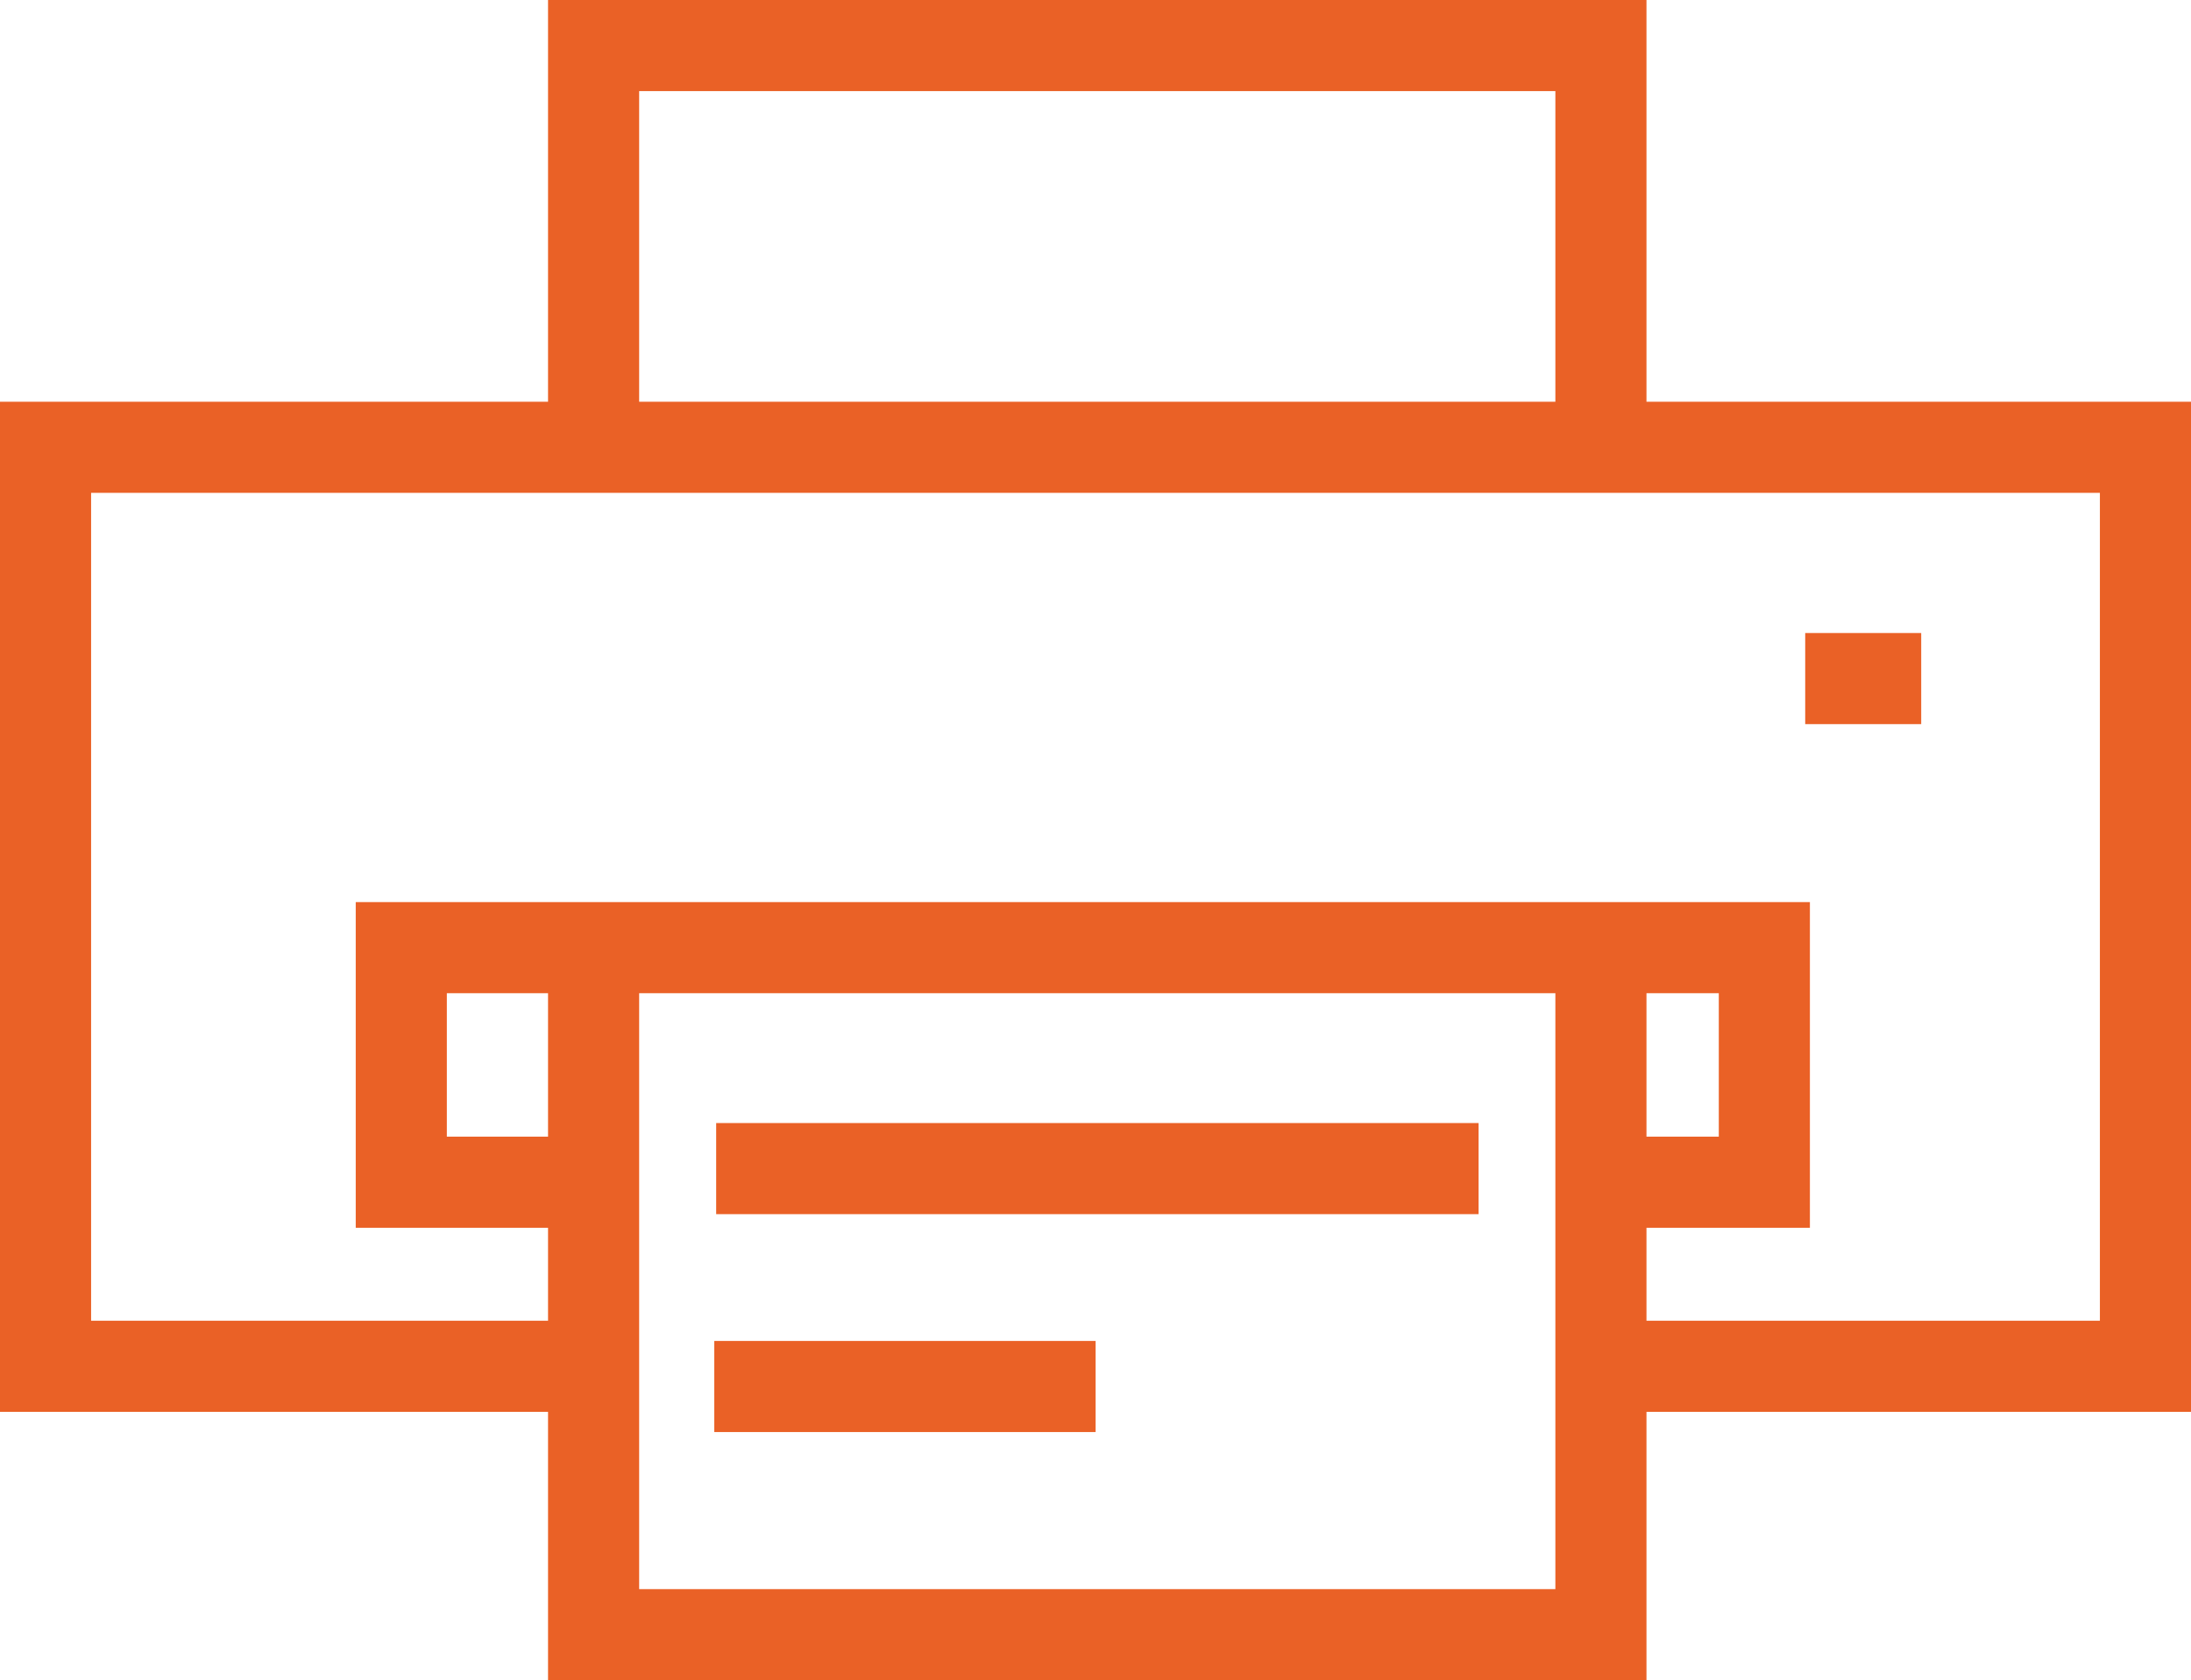
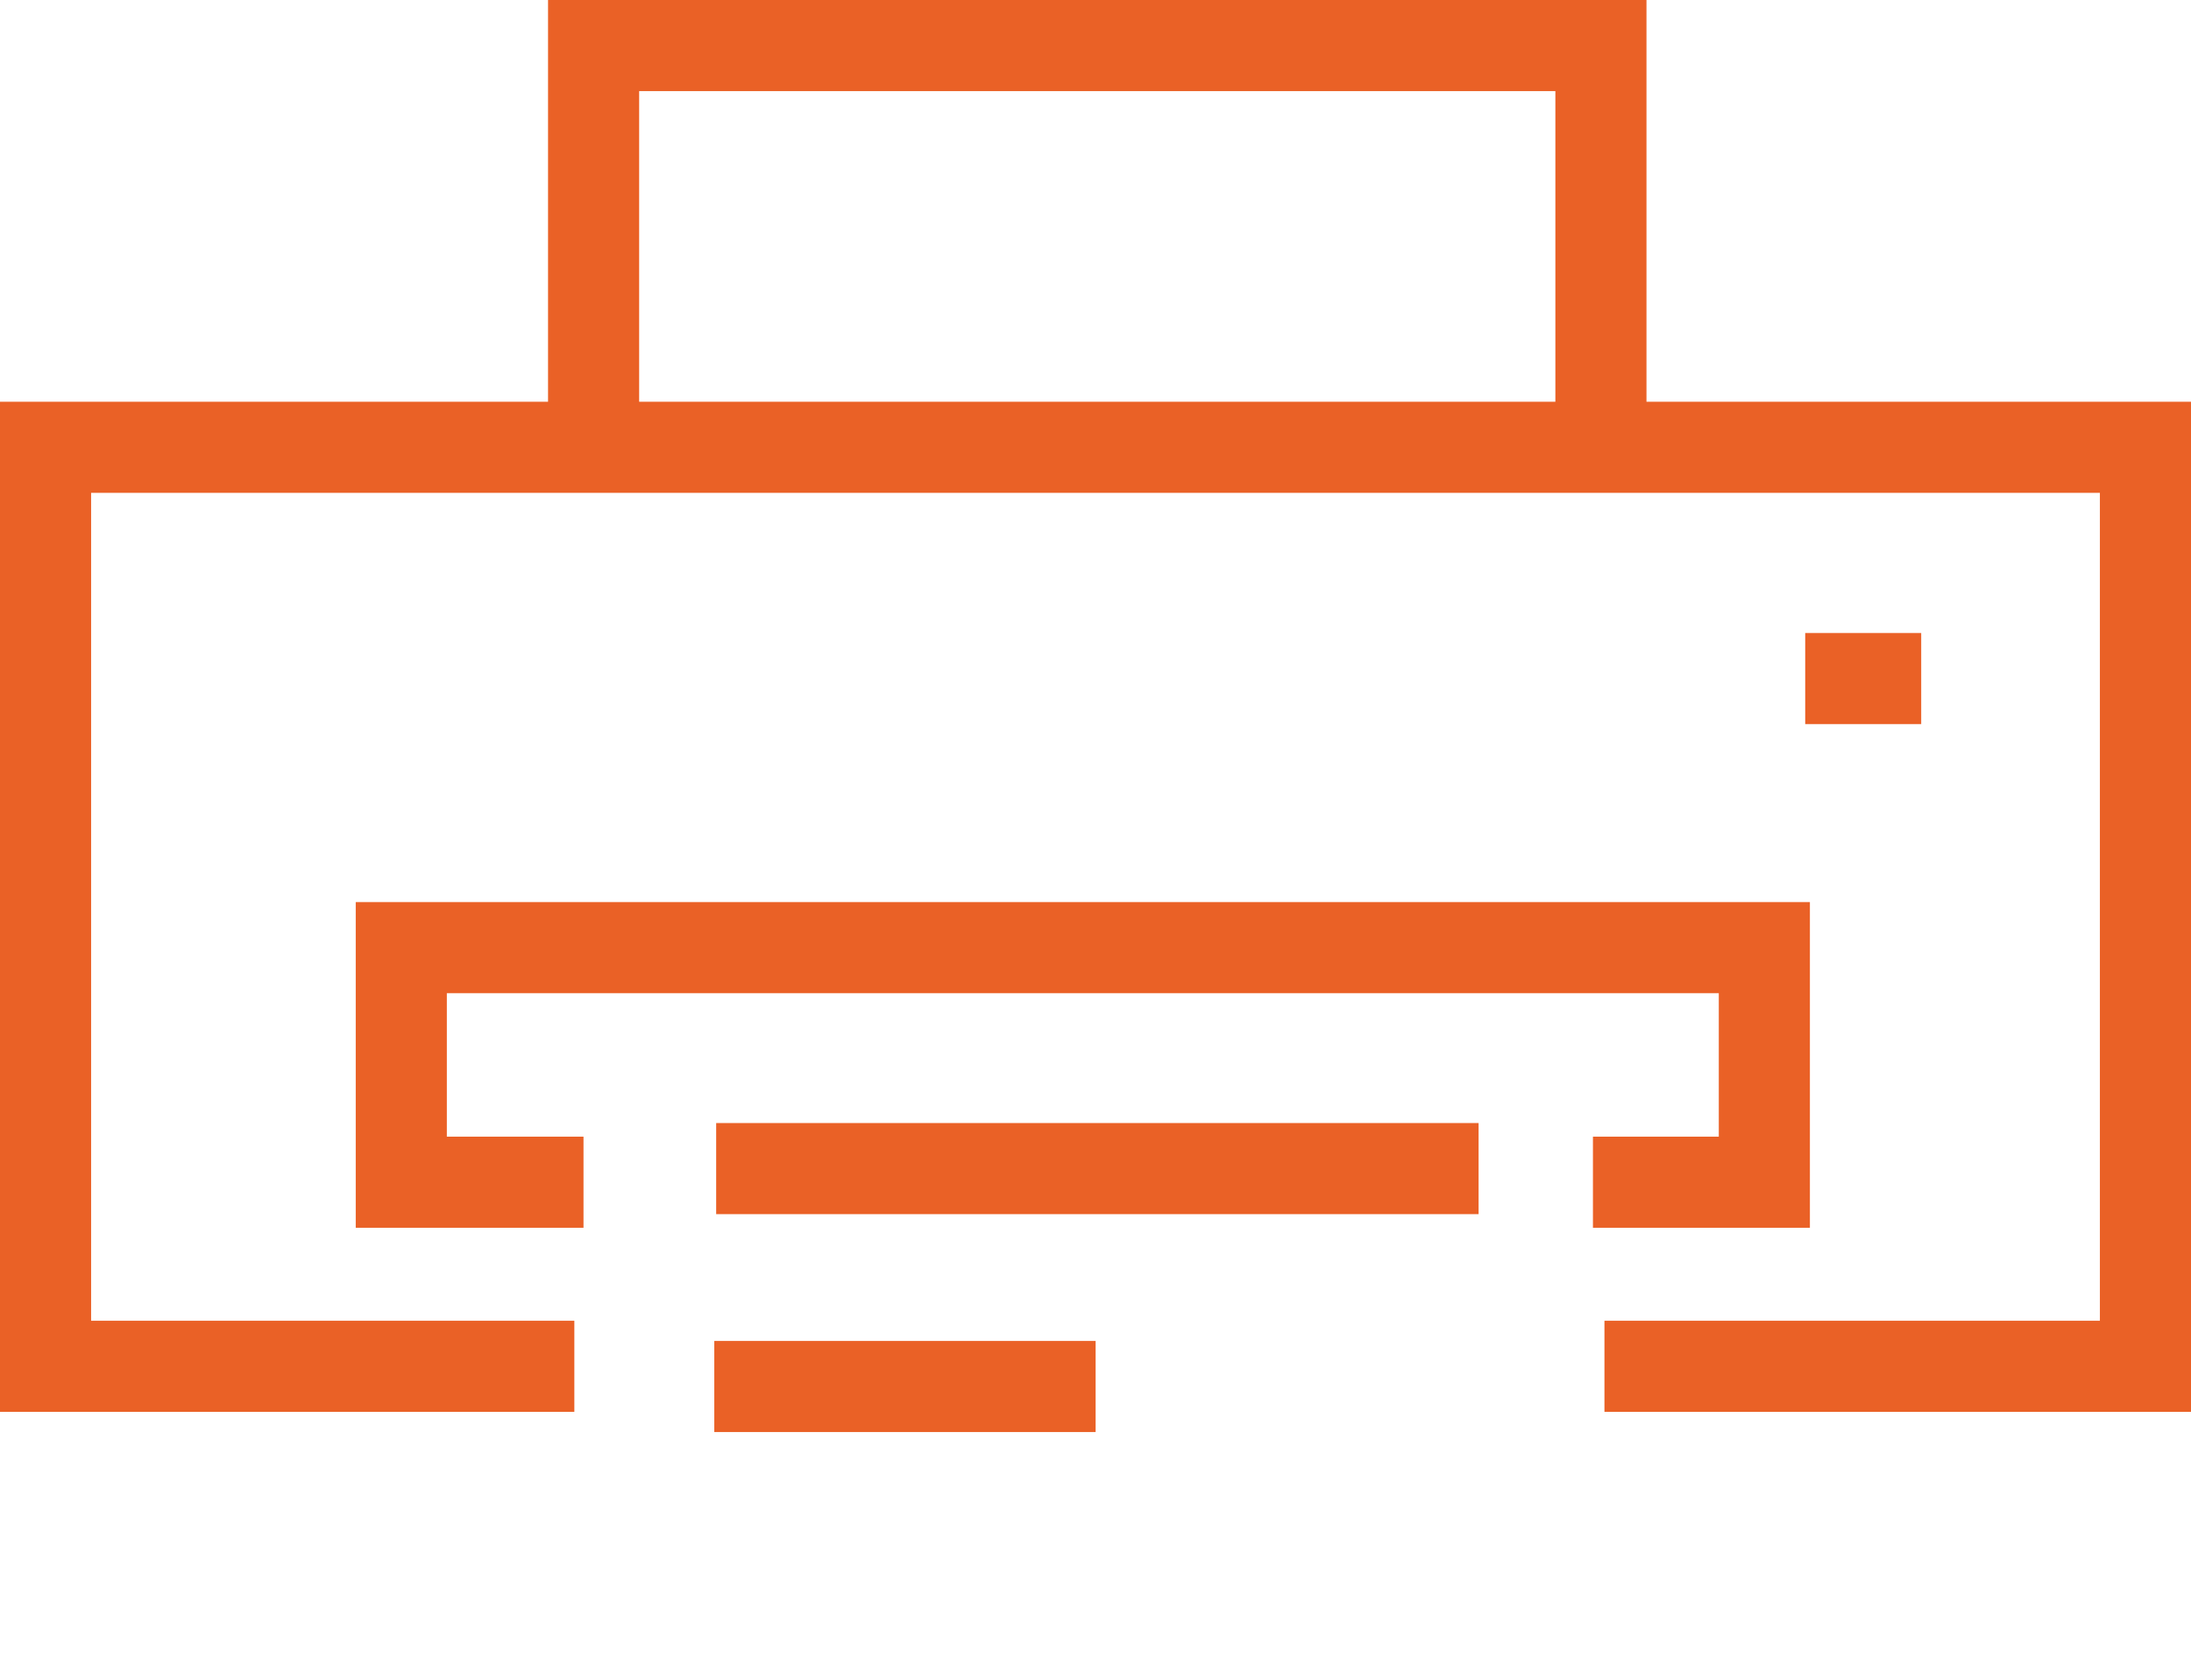
<svg xmlns="http://www.w3.org/2000/svg" viewBox="0 0 93.31 71.56">
  <defs>
    <style>
      .cls-1 {
        fill: none;
        stroke: #ea6126;
        stroke-width: 3.88px;
      }
    </style>
  </defs>
  <title>printing</title>
  <g id="Layer_2" data-name="Layer 2">
    <g id="Layer_1-2" data-name="Layer 1">
      <g>
-         <polyline class="cls-1" points="25.28 40.56 25.28 69.62 68.18 69.62 68.18 40.56" />
        <polyline class="cls-1" points="68.33 58.19 91.37 58.19 91.37 19.05 1.94 19.05 1.94 58.19 24.46 58.19" />
        <polyline class="cls-1" points="68.18 20.37 68.18 1.94 25.28 1.94 25.28 20.37" />
        <polyline class="cls-1" points="67.84 50.35 75.14 50.35 75.14 40.36 17.09 40.36 17.09 50.35 24.85 50.35" />
        <line class="cls-1" x1="30.42" y1="59.05" x2="46.66" y2="59.05" />
        <line class="cls-1" x1="76.88" y1="28.9" x2="81.82" y2="28.9" />
        <line class="cls-1" x1="30.5" y1="49.77" x2="62.97" y2="49.77" />
      </g>
    </g>
  </g>
</svg>